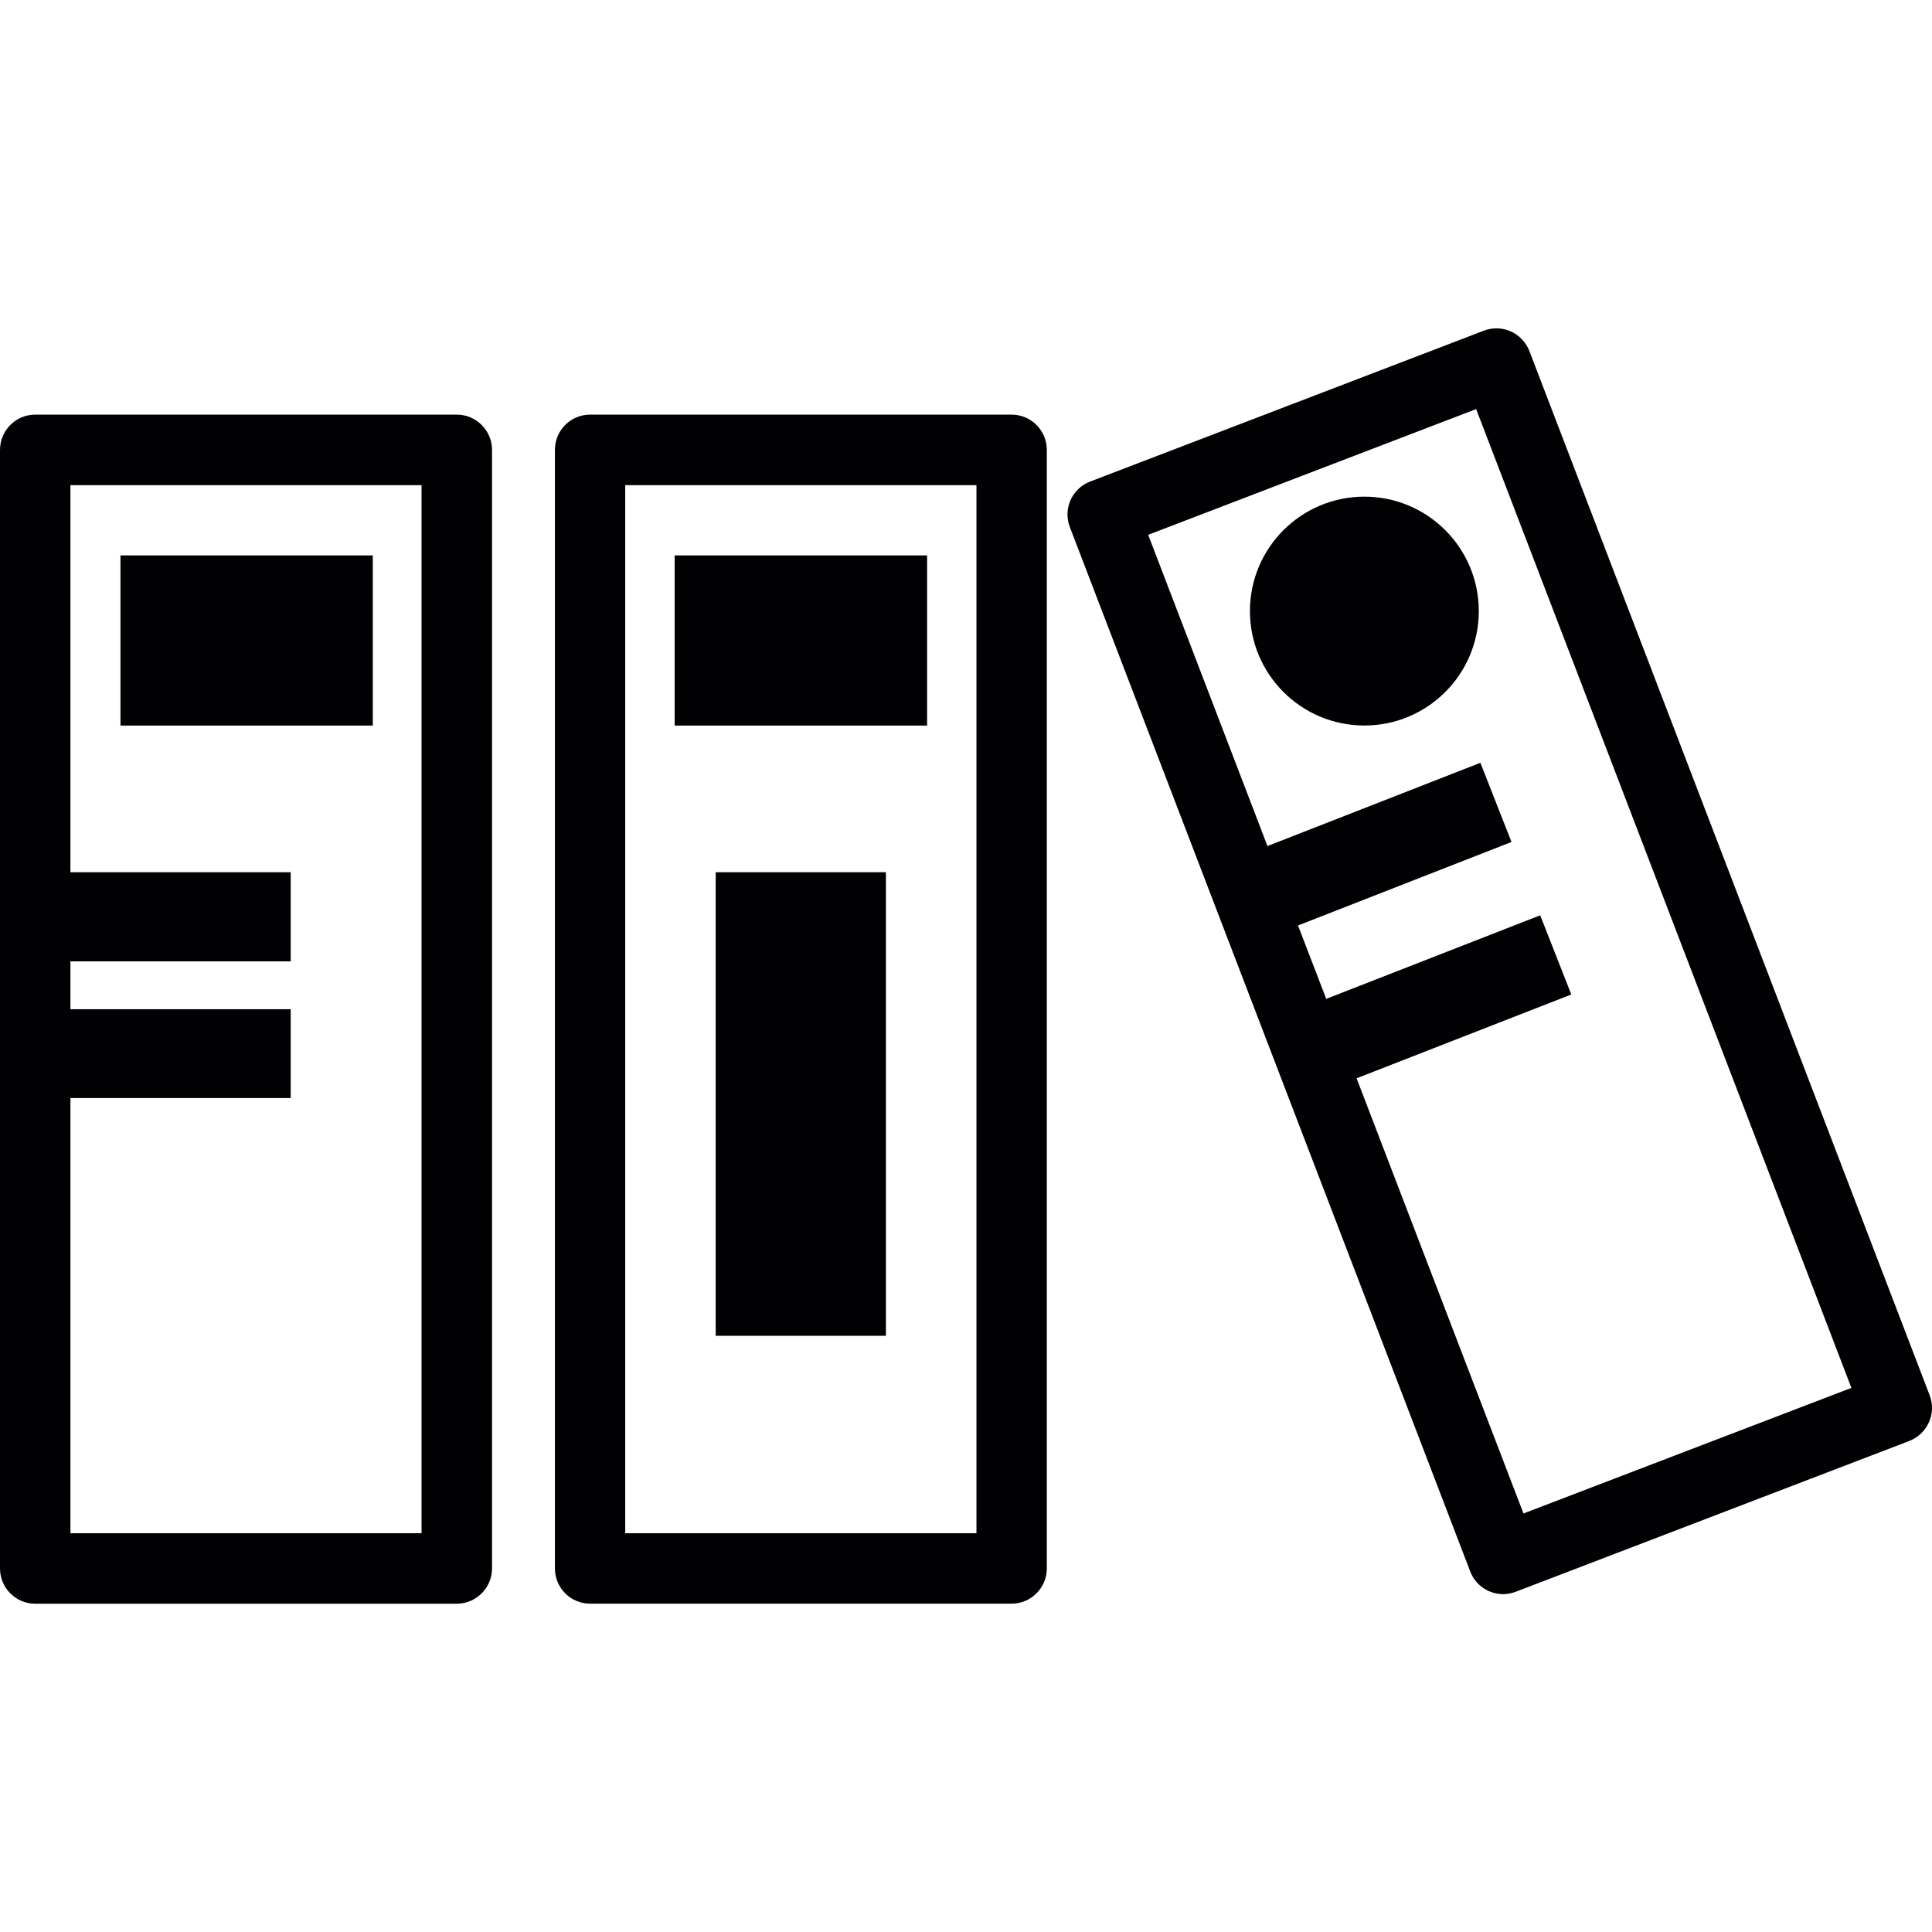
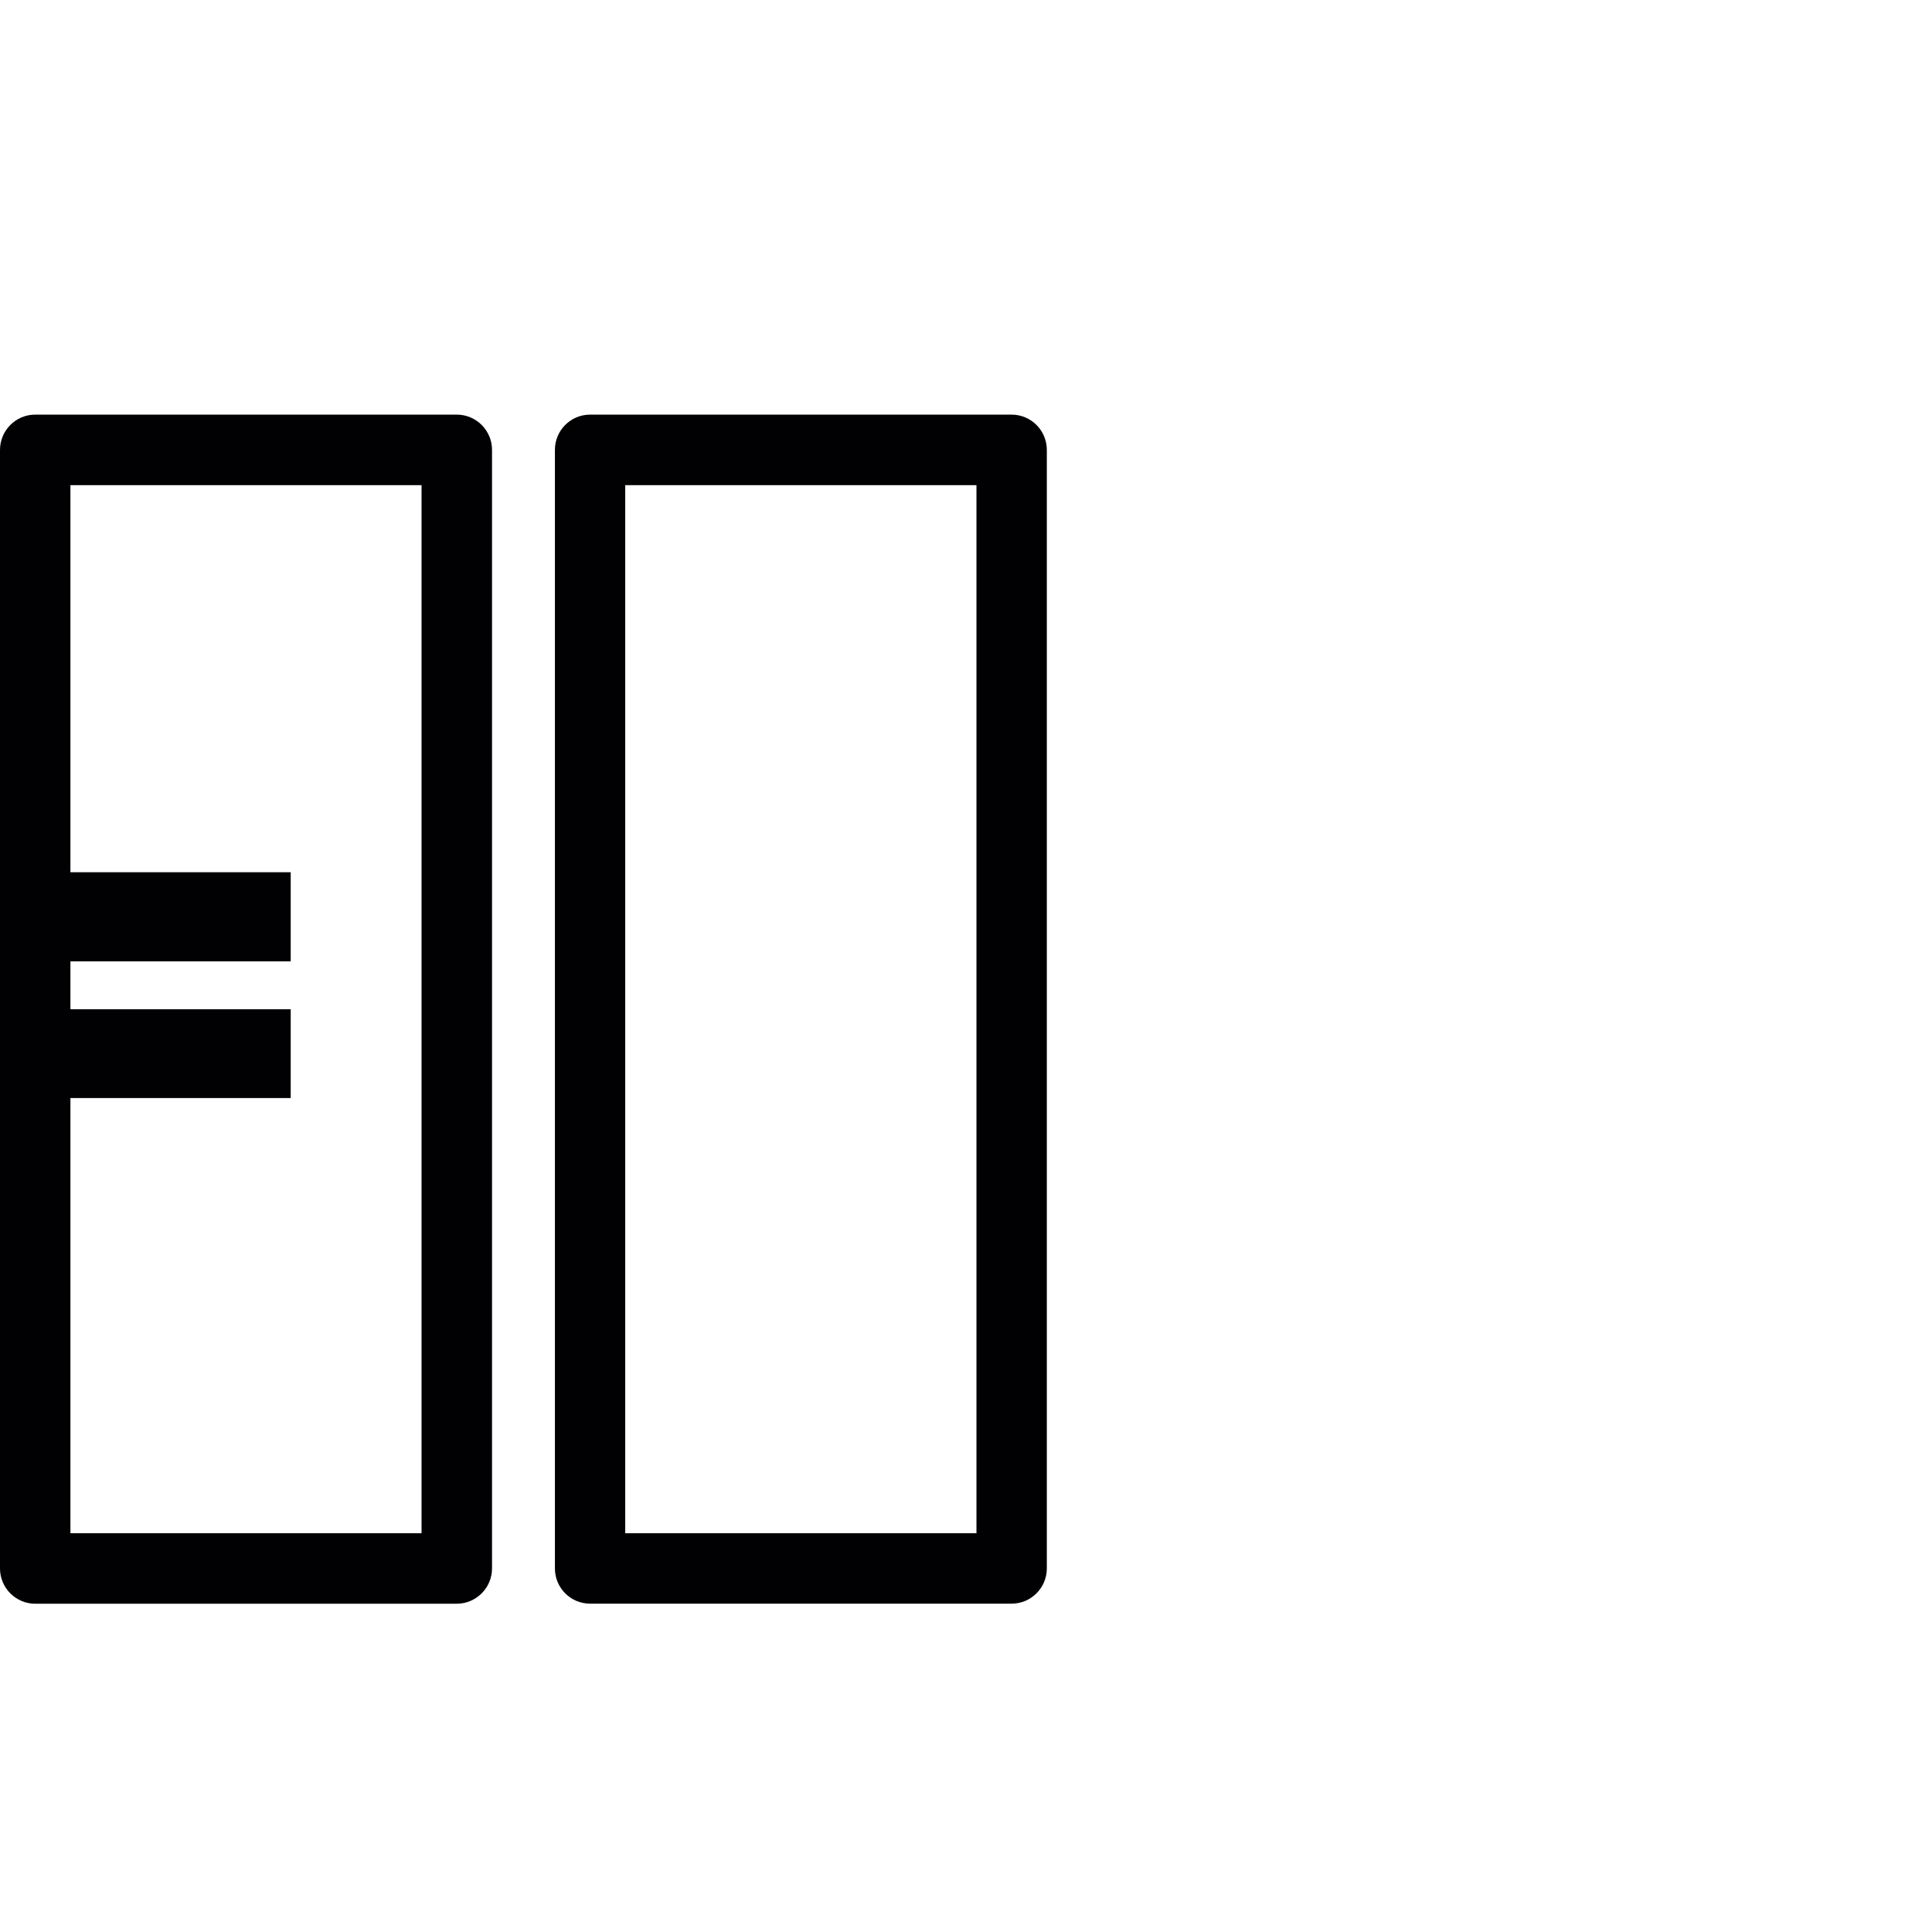
<svg xmlns="http://www.w3.org/2000/svg" version="1.1" id="Capa_1" viewBox="0 0 31.303 31.303" xml:space="preserve">
  <g>
    <g>
      <path style="fill:#010002;" d="M7.402,6.718H0.569C0.256,6.718,0,6.975,0,7.29v18.123c0,0.314,0.256,0.571,0.569,0.571h6.833    c0.312,0,0.57-0.257,0.57-0.571V7.29C7.973,6.975,7.715,6.718,7.402,6.718z M6.83,24.842H1.141v-7.051H4.71v-1.439H1.141v-0.776    H4.71v-1.444H1.141V7.861H6.83V24.842z" />
      <path style="fill:#010002;" d="M16.391,6.718h-6.83c-0.317,0-0.57,0.257-0.57,0.571v18.123c0,0.314,0.253,0.571,0.57,0.571h6.83    c0.315,0,0.57-0.257,0.57-0.571V7.29C16.961,6.975,16.706,6.718,16.391,6.718z M15.821,24.842H10.13V7.861h5.691V24.842z" />
-       <path style="fill:#010002;" d="M31.266,22.609L24.779,5.686c-0.055-0.14-0.162-0.255-0.302-0.317    c-0.138-0.062-0.295-0.065-0.436-0.011l-6.38,2.445c-0.293,0.113-0.44,0.443-0.327,0.737l6.487,16.921    c0.087,0.229,0.305,0.368,0.533,0.368c0.067,0,0.138-0.014,0.203-0.038l6.381-2.445c0.14-0.056,0.253-0.162,0.315-0.302    C31.316,22.909,31.319,22.751,31.266,22.609z M24.684,24.522l-2.704-7.051l3.479-1.358l-0.504-1.283l-3.467,1.354l-0.457-1.189    l3.459-1.353l-0.504-1.283l-3.45,1.349l-1.933-5.043l5.314-2.037l6.08,15.859L24.684,24.522z" />
-       <rect x="1.952" y="8.999" style="fill:#010002;" width="4.088" height="2.757" />
-       <rect x="10.931" y="8.999" style="fill:#010002;" width="4.09" height="2.757" />
-       <rect x="11.596" y="14.132" style="fill:#010002;" width="2.758" height="7.511" />
-       <circle style="fill:#010002;" cx="22.106" cy="9.901" r="1.854" />
    </g>
  </g>
</svg>